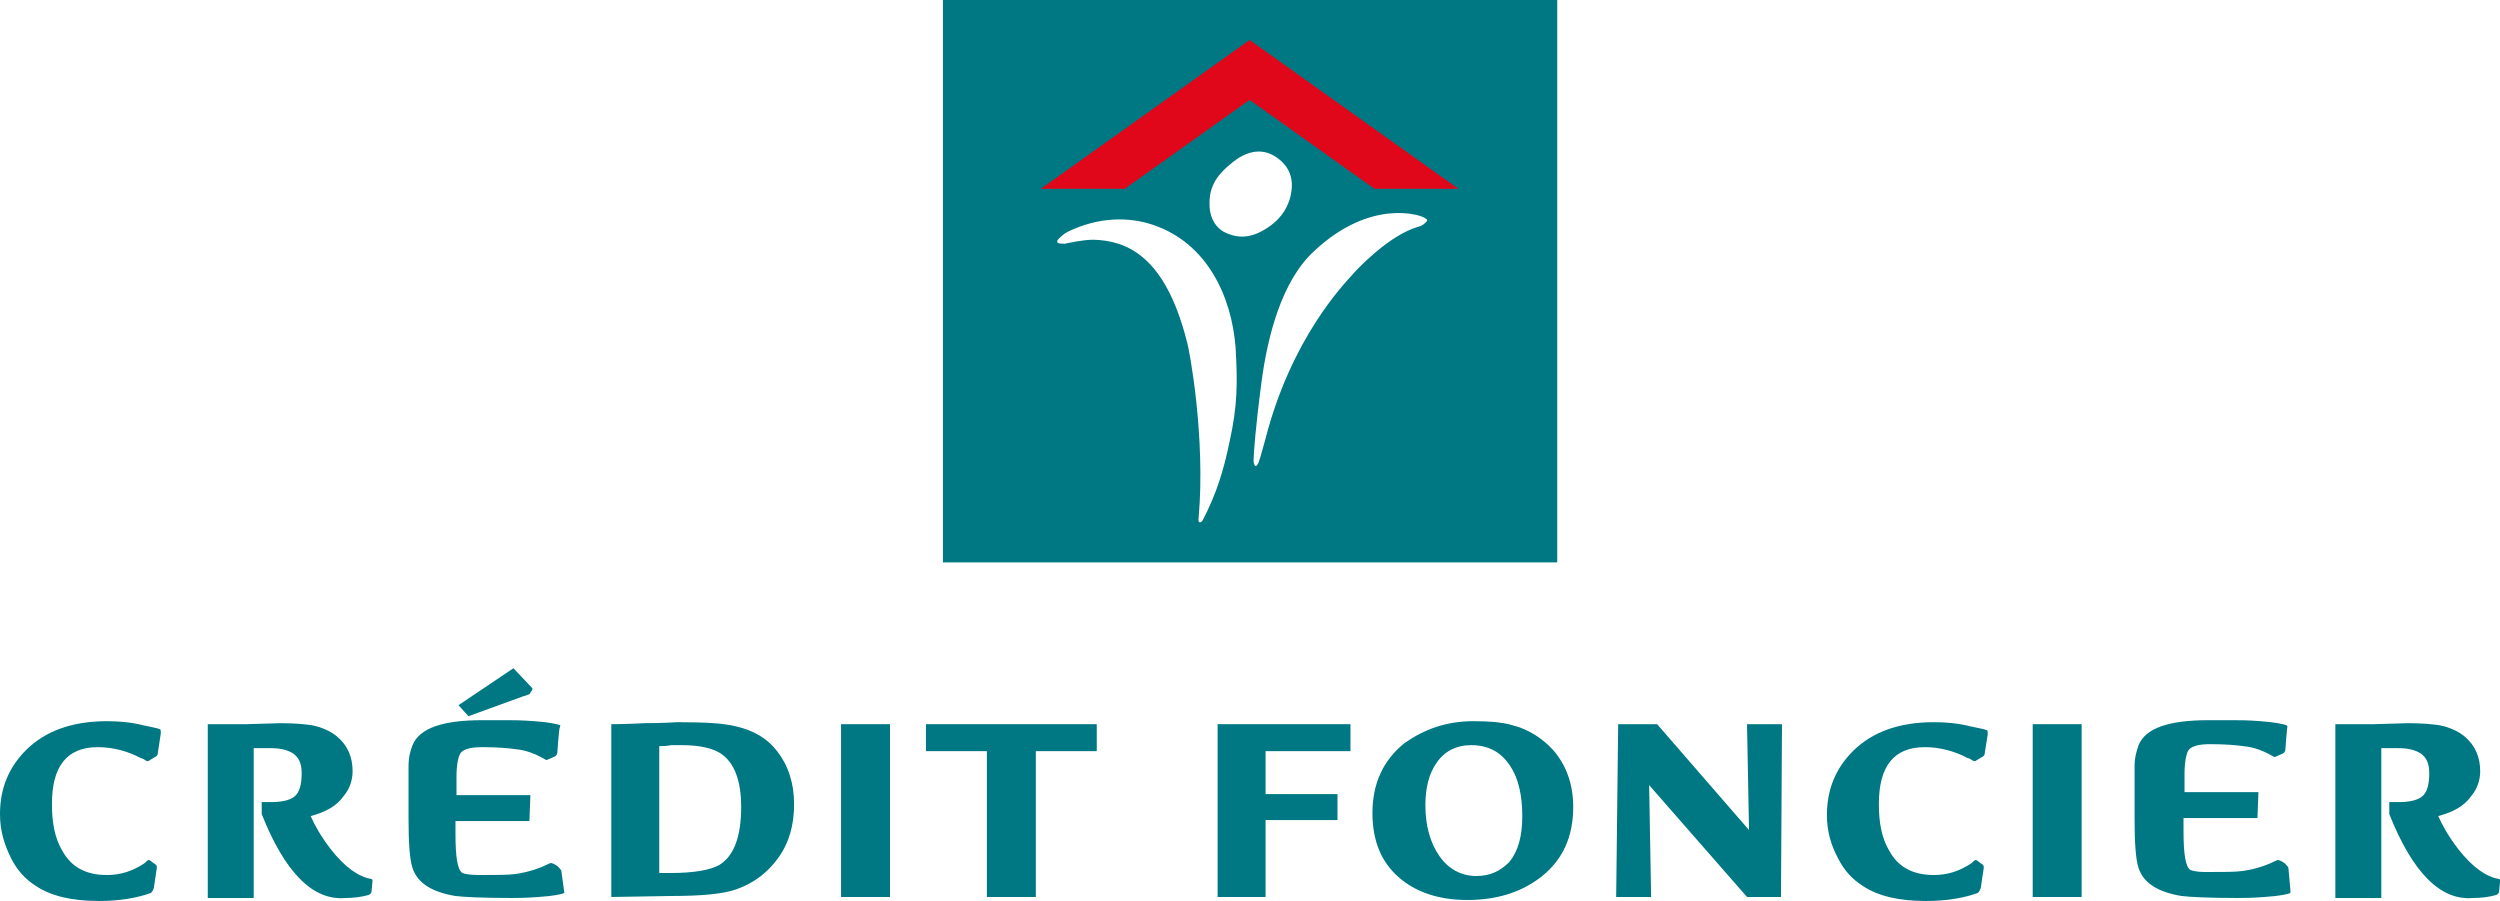
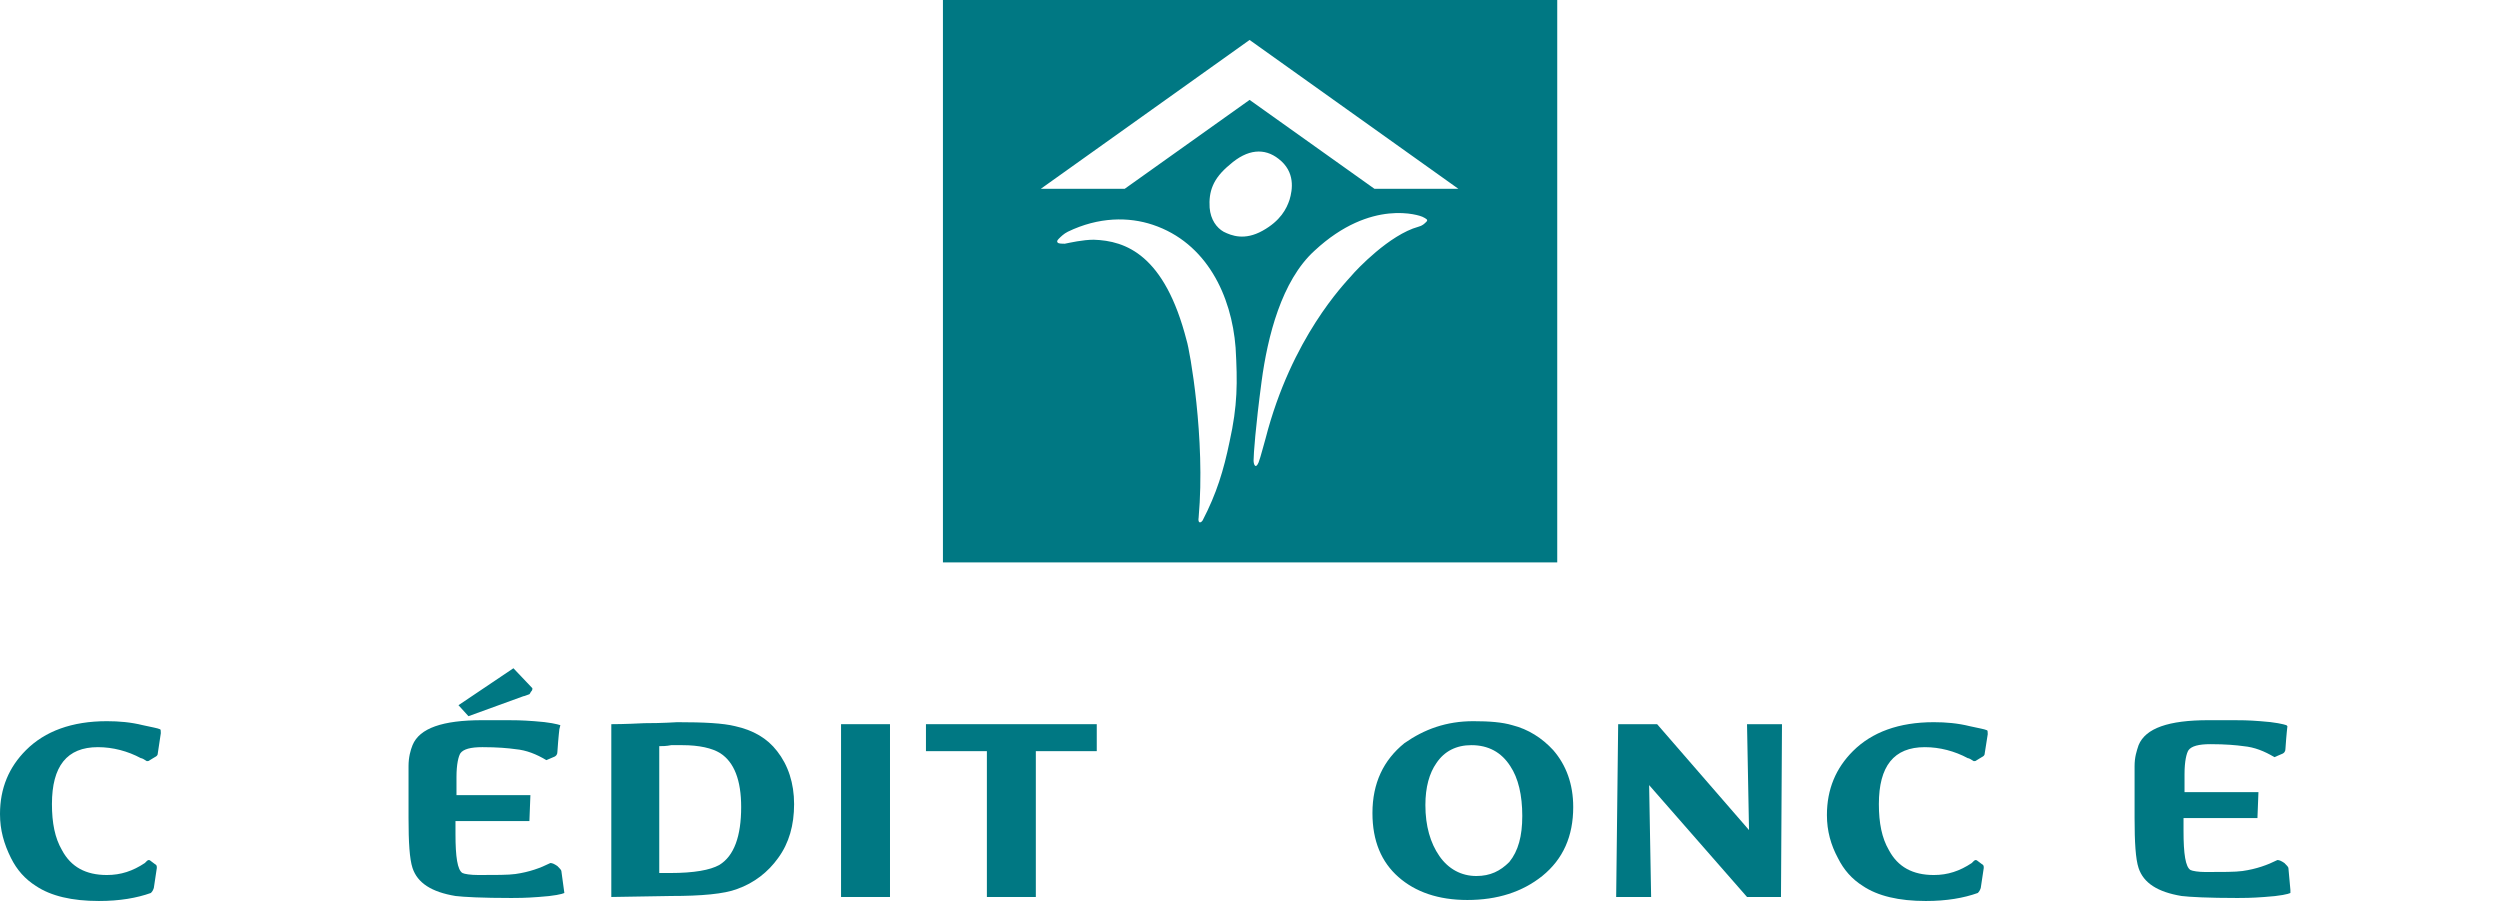
<svg xmlns="http://www.w3.org/2000/svg" xmlns:ns1="http://sodipodi.sourceforge.net/DTD/sodipodi-0.dtd" xmlns:ns2="http://www.inkscape.org/namespaces/inkscape" version="1.1" id="Calque_1" x="0px" y="0px" width="725.075" height="261.293" viewBox="0 0 725.07 261.29" xml:space="preserve" ns1:docname="CF.svg" ns2:version="0.92.2 (5c3e80d, 2017-08-06)">
  <defs id="defs37" />
  <ns1:namedview pagecolor="#ffffff" bordercolor="#666666" borderopacity="1" objecttolerance="10" gridtolerance="10" guidetolerance="10" ns2:pageopacity="0" ns2:pageshadow="2" ns2:window-width="1366" ns2:window-height="705" id="namedview35" showgrid="false" fit-margin-top="0" fit-margin-left="0" fit-margin-right="0" fit-margin-bottom="0" ns2:zoom="1.11" ns2:cx="250" ns2:cy="229.84906" ns2:window-x="-8" ns2:window-y="-8" ns2:window-maximized="1" ns2:current-layer="Calque_1" />
  <style type="text/css" id="style2">
	.st0{fill:#FFFFFF;}
</style>
-   <path style="opacity:1;vector-effect:none;fill:#e1071b;fill-opacity:1;stroke:none;stroke-width:2.897px;stroke-linecap:butt;stroke-linejoin:miter;stroke-miterlimit:4;stroke-dasharray:none;stroke-dashoffset:0;stroke-opacity:1" d="m 361.984,8.82 -72.316,51.508 37.88,-2.96 34.617,-24.302 34.236,24.546 47.946,2.129 z" id="path41" ns2:connector-curvature="0" ns1:nodetypes="ccccccc" />
  <g id="g32" style="fill:#007883;fill-opacity:1" transform="scale(2.897)">
    <path class="st0" d="m 94.4,0 v 56.3 h 61.5 V 0 Z m 28.7,44.2 c -0.6,2.9 -1.3,5.2 -2.7,7.9 -0.2,0.3 -0.5,0.3 -0.4,-0.3 0.7,-7.9 -0.9,-16.8 -1.2,-17.7 -2.2,-8.6 -6.1,-10 -9.3,-10.1 -1.1,0 -2.4,0.3 -2.9,0.4 -0.2,0 -0.6,0 -0.7,-0.1 -0.1,-0.1 -0.1,-0.2 0.1,-0.4 0.2,-0.2 0.5,-0.5 0.9,-0.7 3.1,-1.5 6.1,-1.5 8.5,-0.7 5.4,1.8 7.9,7.1 8.3,12.3 0.2,3.5 0.2,5.8 -0.6,9.4 z m -0.6,-21 c -0.7,-0.4 -1.3,-1.2 -1.4,-2.4 -0.1,-1.6 0.3,-2.9 2,-4.3 1.8,-1.6 3.5,-1.7 4.9,-0.6 1.7,1.3 1.4,3.1 1.1,4.1 -0.3,0.9 -0.9,2.1 -2.7,3.1 -1.8,1 -3.1,0.5 -3.9,0.1 z m 20.3,-1 c -0.2,0.2 -0.4,0.4 -0.8,0.5 -2.9,0.8 -6.2,4.3 -6.7,4.9 -0.7,0.8 -6,6.2 -8.6,16.3 -0.1,0.3 -0.5,1.9 -0.7,2.4 -0.3,0.7 -0.5,0.2 -0.5,-0.2 0,-0.6 0.2,-3.4 0.8,-7.9 0.6,-4.5 2,-10.1 5.3,-13.1 5.7,-5.3 10.6,-3.5 10.8,-3.4 0.4,0.2 0.6,0.3 0.4,0.5 z m -5.2,-3.3 -12.5,-8.9 -12.5,8.9 h -8.4 L 125.1,4 146,18.9 Z" id="path4" style="fill:#007883;fill-opacity:1" ns2:connector-curvature="0" />
    <path class="st0" d="m 15.8,75.4 c 0,0.2 -0.1,0.3 -0.3,0.4 L 15,76.1 c -0.1,0.1 -0.2,0.1 -0.3,0.1 -0.3,-0.2 -0.5,-0.3 -0.6,-0.3 -1.3,-0.7 -2.8,-1.1 -4.3,-1.1 -3.1,0 -4.6,1.9 -4.6,5.7 0,1.9 0.3,3.4 1,4.6 0.9,1.7 2.4,2.5 4.5,2.5 1.4,0 2.6,-0.4 3.8,-1.2 0,0 0.1,-0.1 0.2,-0.2 0.1,-0.1 0.2,-0.1 0.2,-0.1 0,0 0.1,0 0.2,0.1 l 0.4,0.3 c 0.2,0.1 0.2,0.2 0.2,0.4 l -0.3,2 c -0.1,0.3 -0.2,0.4 -0.3,0.5 C 13.7,89.9 12,90.2 9.9,90.2 7.2,90.2 5.1,89.7 3.6,88.7 2.5,88 1.7,87.1 1.1,85.9 0.4,84.5 0,83.1 0,81.5 c 0,-2.6 0.9,-4.7 2.6,-6.4 1.9,-1.9 4.6,-2.9 8.1,-2.9 1.2,0 2.4,0.1 3.6,0.4 0.9,0.2 1.5,0.3 1.7,0.4 0.1,0 0.1,0.2 0.1,0.4 z" id="path6" style="fill:#007883;fill-opacity:1" ns2:connector-curvature="0" />
-     <path class="st0" d="m 26.2,81.5 v -1.2 h 1 c 1,0 1.8,-0.2 2.2,-0.5 0.6,-0.4 0.8,-1.3 0.8,-2.4 0,-1 -0.3,-1.6 -0.9,-2 -0.5,-0.3 -1.2,-0.5 -2.2,-0.5 h -1.7 v 15 H 20.8 V 72.5 c 1.3,0 2.6,0 3.9,0 l 3.4,-0.1 c 1.4,0 2.4,0.1 3.1,0.2 1,0.2 1.9,0.6 2.5,1.1 1.1,0.9 1.6,2.1 1.6,3.5 0,0.9 -0.3,1.8 -0.9,2.5 -0.7,1 -1.8,1.6 -3.3,2 0.4,0.9 1,2 2,3.3 1.4,1.8 2.8,2.8 4.1,3 l 0.1,0.1 -0.1,1.1 c 0,0.2 -0.1,0.3 -0.3,0.4 -0.7,0.2 -1.5,0.3 -2.3,0.3 -3.3,0.3 -6.1,-2.6 -8.4,-8.4" id="path8" style="fill:#007883;fill-opacity:1" ns2:connector-curvature="0" />
    <path class="st0" d="m 56.5,89.4 c -0.2,0.1 -1,0.3 -2.6,0.4 -1.3,0.1 -2.2,0.1 -2.7,0.1 -2.9,0 -4.8,-0.1 -5.6,-0.2 -2.4,-0.4 -3.8,-1.3 -4.3,-2.8 -0.3,-0.9 -0.4,-2.6 -0.4,-5 v -3 -2.2 c 0,-0.9 0.2,-1.6 0.4,-2.1 0.7,-1.7 3,-2.5 7,-2.5 0.3,0 0.8,0 1.4,0 0.6,0 0.9,0 1.1,0 0.6,0 1.4,0 2.7,0.1 1.5,0.1 2.3,0.3 2.6,0.4 L 56,73 c 0,0 -0.1,0.8 -0.2,2.3 0,0.2 -0.1,0.4 -0.4,0.5 -0.2,0.1 -0.5,0.2 -0.7,0.3 -1,-0.6 -2,-1 -3.1,-1.1 -0.7,-0.1 -1.8,-0.2 -3.3,-0.2 -1.2,0 -1.9,0.2 -2.2,0.6 -0.2,0.3 -0.4,1.1 -0.4,2.4 v 1.8 h 7.4 L 53,82.2 h -7.4 v 1.3 c 0,2.3 0.2,3.6 0.7,3.9 0.2,0.1 0.8,0.2 1.6,0.2 1.7,0 3,0 3.7,-0.1 1.4,-0.2 2.5,-0.6 3.5,-1.1 0.2,0 0.4,0.1 0.7,0.3 0.2,0.2 0.4,0.4 0.4,0.5 l 0.3,2.2 v 0 m -9.6,-17.7 -1,-1.1 5.5,-3.7 1.9,2 c 0,0.1 0,0.2 -0.1,0.3 -0.1,0.1 -0.1,0.2 -0.2,0.3 -0.3,0.1 -0.5,0.2 -0.6,0.2 z" id="path10" style="fill:#007883;fill-opacity:1" ns2:connector-curvature="0" />
    <path class="st0" d="M 61.2,89.8 V 72.5 c 0.2,0 1.3,0 3.3,-0.1 2,0 3.1,-0.1 3.3,-0.1 2.7,0 4.6,0.1 5.8,0.4 1.8,0.4 3.2,1.2 4.2,2.5 1.1,1.4 1.7,3.2 1.7,5.3 0,2.1 -0.5,3.9 -1.6,5.4 -1,1.4 -2.4,2.5 -4.1,3.1 -1.3,0.5 -3.6,0.7 -6.6,0.7 z M 66,74.7 v 12.7 h 1.1 c 2.4,0 4,-0.3 4.9,-0.8 1.5,-0.9 2.2,-2.9 2.2,-5.8 0,-2.7 -0.7,-4.5 -2.1,-5.4 -0.8,-0.5 -2.1,-0.8 -3.8,-0.8 h -1.1 c -0.5,0.1 -0.9,0.1 -1.2,0.1" id="path12" style="fill:#007883;fill-opacity:1" ns2:connector-curvature="0" />
    <rect x="84.2" y="72.5" class="st0" width="4.9" height="17.3" id="rect14" style="fill:#007883;fill-opacity:1" />
    <polygon class="st0" points="92.7,72.5 109.8,72.5 109.8,75.2 103.7,75.2 103.7,89.8 98.8,89.8 98.8,75.2 92.7,75.2 " id="polygon16" style="fill:#007883;fill-opacity:1" />
-     <polygon class="st0" points="126.7,89.8 121.9,89.8 121.9,72.5 135.2,72.5 135.2,75.2 126.7,75.2 126.7,79.5 133.9,79.5 133.9,82.1 126.7,82.1 " id="polygon18" style="fill:#007883;fill-opacity:1" />
    <path class="st0" d="m 147.5,72.2 c 1.6,0 2.9,0.1 3.9,0.4 1.6,0.4 3,1.3 4.1,2.5 1.3,1.5 2,3.4 2,5.7 0,2.9 -1,5.2 -3.1,6.9 -2,1.6 -4.5,2.4 -7.5,2.4 -2.9,0 -5.2,-0.8 -6.9,-2.3 -1.7,-1.5 -2.6,-3.6 -2.6,-6.4 0,-3 1.1,-5.3 3.2,-7 2,-1.4 4.2,-2.2 6.9,-2.2 m 4.9,9.5 c 0,-2.1 -0.4,-3.8 -1.2,-5 -0.9,-1.4 -2.2,-2.1 -3.9,-2.1 -1.5,0 -2.7,0.6 -3.5,1.8 -0.7,1 -1.1,2.4 -1.1,4.2 0,2.1 0.5,3.8 1.4,5.1 0.9,1.3 2.2,2 3.7,2 1.4,0 2.4,-0.5 3.3,-1.4 0.9,-1.1 1.3,-2.6 1.3,-4.6" id="path20" style="fill:#007883;fill-opacity:1" ns2:connector-curvature="0" />
    <polygon class="st0" points="165.3,89.8 161.8,89.8 162,72.5 165.9,72.5 175.1,83.1 174.9,72.5 178.4,72.5 178.3,89.8 174.9,89.8 165.1,78.6 " id="polygon22" style="fill:#007883;fill-opacity:1" />
    <path class="st0" d="m 198.7,75.4 c 0,0.2 -0.1,0.3 -0.3,0.4 l -0.5,0.3 c -0.1,0.1 -0.2,0.1 -0.3,0.1 -0.3,-0.2 -0.5,-0.3 -0.6,-0.3 -1.3,-0.7 -2.8,-1.1 -4.3,-1.1 -3.1,0 -4.6,1.9 -4.6,5.7 0,1.9 0.3,3.4 1,4.6 0.9,1.7 2.4,2.5 4.5,2.5 1.4,0 2.6,-0.4 3.8,-1.2 0,0 0.1,-0.1 0.2,-0.2 0.1,-0.1 0.2,-0.1 0.2,-0.1 0,0 0.1,0 0.2,0.1 l 0.4,0.3 c 0.2,0.1 0.2,0.2 0.2,0.4 l -0.3,2 c -0.1,0.3 -0.2,0.4 -0.3,0.5 -1.4,0.5 -3.1,0.8 -5.2,0.8 -2.7,0 -4.8,-0.5 -6.3,-1.5 -1.1,-0.7 -1.9,-1.6 -2.5,-2.8 -0.7,-1.3 -1.1,-2.7 -1.1,-4.3 0,-2.6 0.9,-4.7 2.6,-6.4 1.9,-1.9 4.6,-2.9 8.1,-2.9 1.2,0 2.4,0.1 3.6,0.4 0.9,0.2 1.5,0.3 1.7,0.4 0.1,0 0.1,0.2 0.1,0.4 z" id="path24" style="fill:#007883;fill-opacity:1" ns2:connector-curvature="0" />
-     <rect x="203.5" y="72.5" class="st0" width="4.9" height="17.3" id="rect26" style="fill:#007883;fill-opacity:1" />
    <path class="st0" d="m 229.3,89.4 c -0.2,0.1 -1,0.3 -2.6,0.4 -1.3,0.1 -2.2,0.1 -2.7,0.1 -2.9,0 -4.8,-0.1 -5.6,-0.2 -2.4,-0.4 -3.8,-1.3 -4.3,-2.8 -0.3,-0.9 -0.4,-2.6 -0.4,-5 v -3 -2.2 c 0,-0.9 0.2,-1.5 0.4,-2.1 0.7,-1.7 3,-2.5 7,-2.5 0.3,0 0.8,0 1.4,0 0.6,0 0.9,0 1.1,0 0.6,0 1.5,0 2.7,0.1 1.5,0.1 2.3,0.3 2.6,0.4 l 0.1,0.1 c 0,0 -0.1,0.8 -0.2,2.3 0,0.2 -0.1,0.4 -0.4,0.5 -0.2,0.1 -0.5,0.2 -0.7,0.3 -1,-0.6 -2,-1 -3.1,-1.1 -0.7,-0.1 -1.8,-0.2 -3.3,-0.2 -1.2,0 -1.9,0.2 -2.2,0.6 -0.2,0.3 -0.4,1.1 -0.4,2.4 v 1.8 h 7.4 l -0.1,2.6 h -7.4 v 1.3 c 0,2.3 0.2,3.6 0.7,3.9 0.2,0.1 0.8,0.2 1.5,0.2 1.7,0 3,0 3.7,-0.1 1.4,-0.2 2.5,-0.6 3.5,-1.1 0.2,0 0.4,0.1 0.7,0.3 0.2,0.2 0.4,0.4 0.4,0.5 l 0.2,2.2 v 0.3" id="path28" style="fill:#007883;fill-opacity:1" ns2:connector-curvature="0" />
-     <path class="st0" d="m 239.2,81.5 v -1.2 h 1 c 1,0 1.8,-0.2 2.2,-0.5 0.6,-0.4 0.8,-1.3 0.8,-2.4 0,-1 -0.3,-1.6 -0.9,-2 -0.5,-0.3 -1.2,-0.5 -2.2,-0.5 h -1.7 v 15 h -4.6 V 72.5 c 1.3,0 2.6,0 3.9,0 l 3.4,-0.1 c 1.4,0 2.4,0.1 3.1,0.2 1,0.2 1.9,0.6 2.5,1.1 1.1,0.9 1.6,2.1 1.6,3.5 0,0.9 -0.3,1.8 -0.9,2.5 -0.7,1 -1.8,1.6 -3.3,2 0.4,0.9 1,2 2,3.3 1.4,1.8 2.8,2.8 4.1,3 l 0.1,0.1 -0.1,1.1 c 0,0.2 -0.1,0.3 -0.3,0.4 -0.7,0.2 -1.5,0.3 -2.3,0.3 -3.3,0.3 -6.1,-2.6 -8.4,-8.4" id="path30" style="fill:#007883;fill-opacity:1" ns2:connector-curvature="0" />
  </g>
</svg>